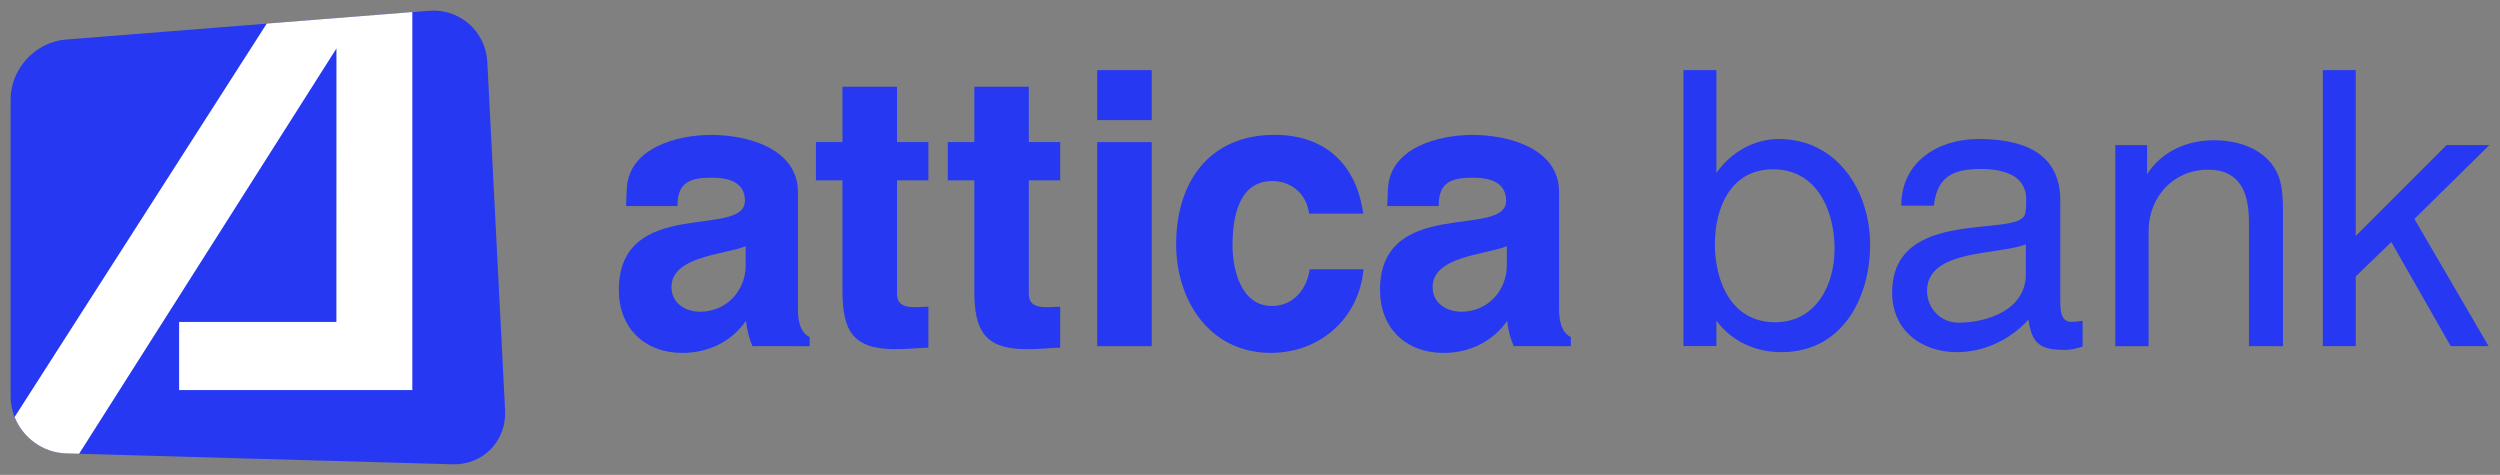
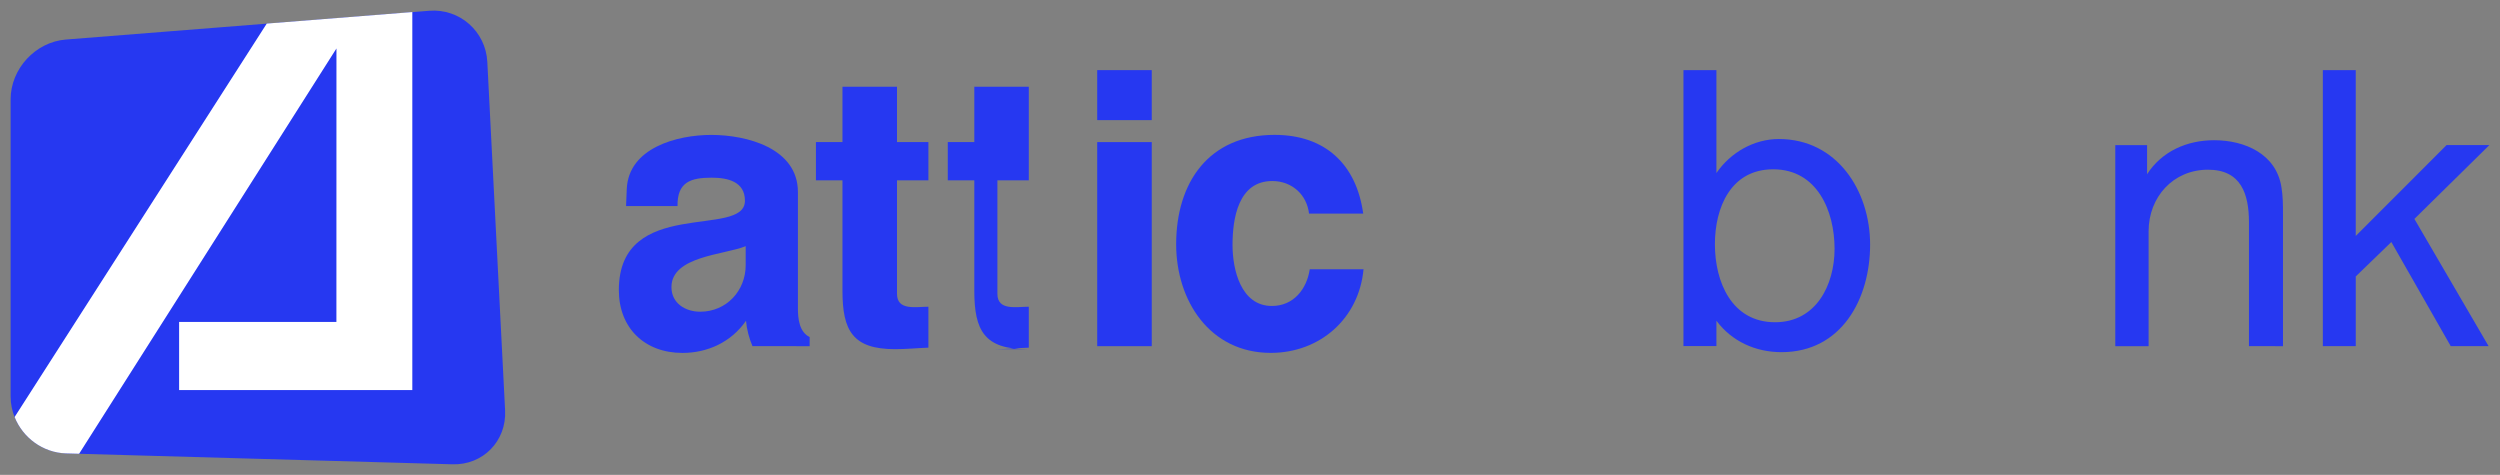
<svg xmlns="http://www.w3.org/2000/svg" xmlns:ns1="http://www.inkscape.org/namespaces/inkscape" xmlns:ns2="http://sodipodi.sourceforge.net/DTD/sodipodi-0.dtd" width="236.861" height="44.991" viewBox="0 0 62.67 11.904" version="1.1" id="svg12132" ns1:version="0.92.0 r15299" ns2:docname="attica bank.svg">
  <rect x="0" y="0" width="62.67" height="11.904" fill="#808080" stroke="none" />
  <defs id="defs12126" />
  <ns2:namedview id="base" pagecolor="#2638f1" bordercolor="#666666" borderopacity="1.0" ns1:pageopacity="0.0" ns1:pageshadow="2" ns1:zoom="3.8192751" ns1:cx="117.43066" ns1:cy="21.495619" ns1:document-units="mm" ns1:current-layer="layer1" showgrid="false" fit-margin-top="0" fit-margin-left="0" fit-margin-right="0" fit-margin-bottom="0" units="px" ns1:window-width="1280" ns1:window-height="744" ns1:window-x="-4" ns1:window-y="-4" ns1:window-maximized="1" />
  <g ns1:label="Layer 1" ns1:groupmode="layer" id="layer1" transform="translate(-71.739,-184.734)">
    <g id="g12187">
      <path d="m 90.602,193.411 c -0.085,-0.2 -0.143,-0.418 -0.162,-0.636 -0.369,0.532 -0.958,0.806 -1.593,0.806 -0.95,0 -1.595,-0.625 -1.595,-1.575 0,-2.363 3.161,-1.281 3.161,-2.239 0,-0.484 -0.437,-0.579 -0.835,-0.579 -0.532,0 -0.864,0.114 -0.855,0.712 h -1.29 l 0.018,-0.436 c 0.049,-1.025 1.263,-1.348 2.117,-1.348 0.891,0 2.173,0.331 2.173,1.433 v 2.922 c 0,0.257 0.037,0.588 0.294,0.712 v 0.229 z m -0.17,-2.506 c -0.532,0.219 -1.861,0.247 -1.861,1.026 0,0.407 0.351,0.617 0.721,0.617 0.655,0 1.14,-0.522 1.14,-1.168 z" style="fill:#2638f1;fill-opacity:1;fill-rule:nonzero;stroke:none;stroke-width:0.353" id="path2111" ns1:connector-curvature="0" />
      <path d="m 94.177,193.487 c -1.063,0 -1.319,-0.465 -1.319,-1.462 v -2.771 h -0.665 v -0.958 h 0.665 v -1.387 h 1.367 v 1.387 h 0.787 v 0.958 h -0.787 v 2.847 c 0,0.427 0.474,0.322 0.787,0.322 v 1.026 c -0.274,0.01 -0.55,0.038 -0.835,0.038" style="fill:#2638f1;fill-opacity:1;fill-rule:nonzero;stroke:none;stroke-width:0.353" id="path2115" ns1:connector-curvature="0" />
-       <path d="m 97.481,193.487 c -1.063,0 -1.318,-0.465 -1.318,-1.462 v -2.771 h -0.665 v -0.958 h 0.665 v -1.387 h 1.366 v 1.387 h 0.787 v 0.958 h -0.787 v 2.847 c 0,0.427 0.474,0.322 0.787,0.322 v 1.026 c -0.274,0.01 -0.55,0.038 -0.835,0.038" style="fill:#2638f1;fill-opacity:1;fill-rule:nonzero;stroke:none;stroke-width:0.353" id="path2119" ns1:connector-curvature="0" />
+       <path d="m 97.481,193.487 c -1.063,0 -1.318,-0.465 -1.318,-1.462 v -2.771 h -0.665 v -0.958 h 0.665 v -1.387 h 1.366 v 1.387 v 0.958 h -0.787 v 2.847 c 0,0.427 0.474,0.322 0.787,0.322 v 1.026 c -0.274,0.01 -0.55,0.038 -0.835,0.038" style="fill:#2638f1;fill-opacity:1;fill-rule:nonzero;stroke:none;stroke-width:0.353" id="path2119" ns1:connector-curvature="0" />
      <path ns1:connector-curvature="0" id="path2121" style="fill:#2638f1;fill-opacity:1;fill-rule:nonzero;stroke:none;stroke-width:0.353" d="m 99.244,186.492 h 1.367 v 1.253 h -1.367 z m 0,1.804 h 1.367 v 5.116 h -1.367 z" />
      <path d="m 103.595,193.58 c -1.528,0 -2.372,-1.308 -2.372,-2.723 0,-1.547 0.817,-2.742 2.468,-2.742 1.261,0 2.05,0.731 2.221,1.974 h -1.358 c -0.057,-0.484 -0.437,-0.817 -0.921,-0.817 -0.854,0 -0.997,0.939 -0.997,1.604 0,0.616 0.209,1.528 0.987,1.528 0.541,0 0.873,-0.418 0.949,-0.92 h 1.348 c -0.114,1.234 -1.091,2.096 -2.326,2.096" style="fill:#2638f1;fill-opacity:1;fill-rule:nonzero;stroke:none;stroke-width:0.353" id="path2125" ns1:connector-curvature="0" />
-       <path d="m 109.684,193.411 c -0.085,-0.2 -0.143,-0.418 -0.162,-0.636 -0.37,0.532 -0.959,0.806 -1.594,0.806 -0.949,0 -1.595,-0.625 -1.595,-1.575 0,-2.363 3.161,-1.281 3.161,-2.239 0,-0.484 -0.436,-0.579 -0.835,-0.579 -0.531,0 -0.864,0.114 -0.854,0.712 h -1.291 l 0.019,-0.436 c 0.048,-1.025 1.261,-1.348 2.116,-1.348 0.893,0 2.173,0.331 2.173,1.433 v 2.922 c 0,0.257 0.038,0.588 0.295,0.712 v 0.229 z m -0.171,-2.506 c -0.531,0.219 -1.861,0.247 -1.861,1.026 0,0.407 0.351,0.617 0.722,0.617 0.655,0 1.138,-0.522 1.138,-1.168 z" style="fill:#2638f1;fill-opacity:1;fill-rule:nonzero;stroke:none;stroke-width:0.353" id="path2129" ns1:connector-curvature="0" />
      <path d="m 116.398,193.562 c -0.645,0 -1.243,-0.266 -1.632,-0.788 v 0.636 h -0.826 v -6.918 h 0.826 v 2.58 c 0.35,-0.512 0.939,-0.853 1.565,-0.853 1.462,0 2.288,1.3 2.288,2.647 0,1.357 -0.713,2.696 -2.221,2.696 m -0.209,-4.584 c -1.063,0 -1.461,0.959 -1.461,1.879 0,0.939 0.417,1.955 1.51,1.955 1.024,0 1.49,-0.93 1.49,-1.842 0,-0.949 -0.437,-1.992 -1.538,-1.992" style="fill:#2638f1;fill-opacity:1;fill-rule:nonzero;stroke:none;stroke-width:0.353" id="path2133" ns1:connector-curvature="0" />
-       <path d="m 123.5,193.505 c -0.607,0 -0.825,-0.142 -0.911,-0.759 -0.456,0.502 -1.111,0.816 -1.795,0.816 -0.892,0 -1.623,-0.551 -1.623,-1.49 0,-2.182 3.171,-1.357 3.333,-1.974 0.028,-0.114 0.028,-0.256 0.028,-0.369 0,-0.628 -0.626,-0.759 -1.129,-0.759 -0.694,0 -1.101,0.18 -1.187,0.92 h -0.816 c 0,-1.101 0.92,-1.671 1.935,-1.671 1.055,0 2.052,0.303 2.052,1.547 v 2.534 c 0,0.191 0.008,0.503 0.274,0.503 0.095,0 0.191,-0.01 0.285,-0.028 v 0.645 c -0.143,0.048 -0.295,0.086 -0.447,0.086 m -0.976,-2.648 c -0.684,0.275 -2.477,0.114 -2.477,1.168 0,0.436 0.341,0.797 0.787,0.797 0.74,0 1.69,-0.332 1.69,-1.215 z" style="fill:#2638f1;fill-opacity:1;fill-rule:nonzero;stroke:none;stroke-width:0.353" id="path2137" ns1:connector-curvature="0" />
      <path d="m 128.116,193.411 v -3.104 c 0,-0.711 -0.199,-1.319 -1.026,-1.319 -0.872,0 -1.49,0.683 -1.49,1.547 v 2.877 h -0.835 v -5.04 h 0.797 v 0.73 c 0.37,-0.578 1.006,-0.853 1.68,-0.853 0.768,0 1.556,0.341 1.688,1.176 0.039,0.228 0.039,0.456 0.039,0.684 v 3.303 z" style="fill:#2638f1;fill-opacity:1;fill-rule:nonzero;stroke:none;stroke-width:0.353" id="path2141" ns1:connector-curvature="0" />
      <path d="m 129.968,186.492 v 6.919 h 0.825 v -1.747 l 0.892,-0.863 1.489,2.61 h 0.949 l -1.86,-3.189 1.88,-1.851 h -1.073 l -2.277,2.278 v -4.157 z" style="fill:#2638f1;fill-opacity:1;fill-rule:nonzero;stroke:none;stroke-width:0.353" id="path2145" ns1:connector-curvature="0" />
      <path d="m 84.401,195.025 c 0.037,0.764 -0.555,1.371 -1.319,1.348 l -9.687,-0.273 c -0.766,-0.024 -1.39,-0.666 -1.39,-1.43 v -7.445 c 0,-0.766 0.623,-1.44 1.386,-1.5 l 9.107,-0.721 c 0.762,-0.061 1.417,0.515 1.457,1.28 z" style="fill:#2638f1;fill-opacity:1;fill-rule:nonzero;stroke:none;stroke-width:0.353" id="path2153" ns1:connector-curvature="0" />
      <path d="m 80.172,192.805 h -3.943 v 1.707 h 5.846 V 185.036 l -3.649,0.289 -6.321,9.863 c 0.205,0.516 0.706,0.894 1.289,0.912 l 0.328,0.009 6.451,-10.16 z" style="fill:#ffffff;fill-opacity:1;fill-rule:nonzero;stroke:none;stroke-width:0.353" id="path2157" ns1:connector-curvature="0" />
    </g>
  </g>
</svg>